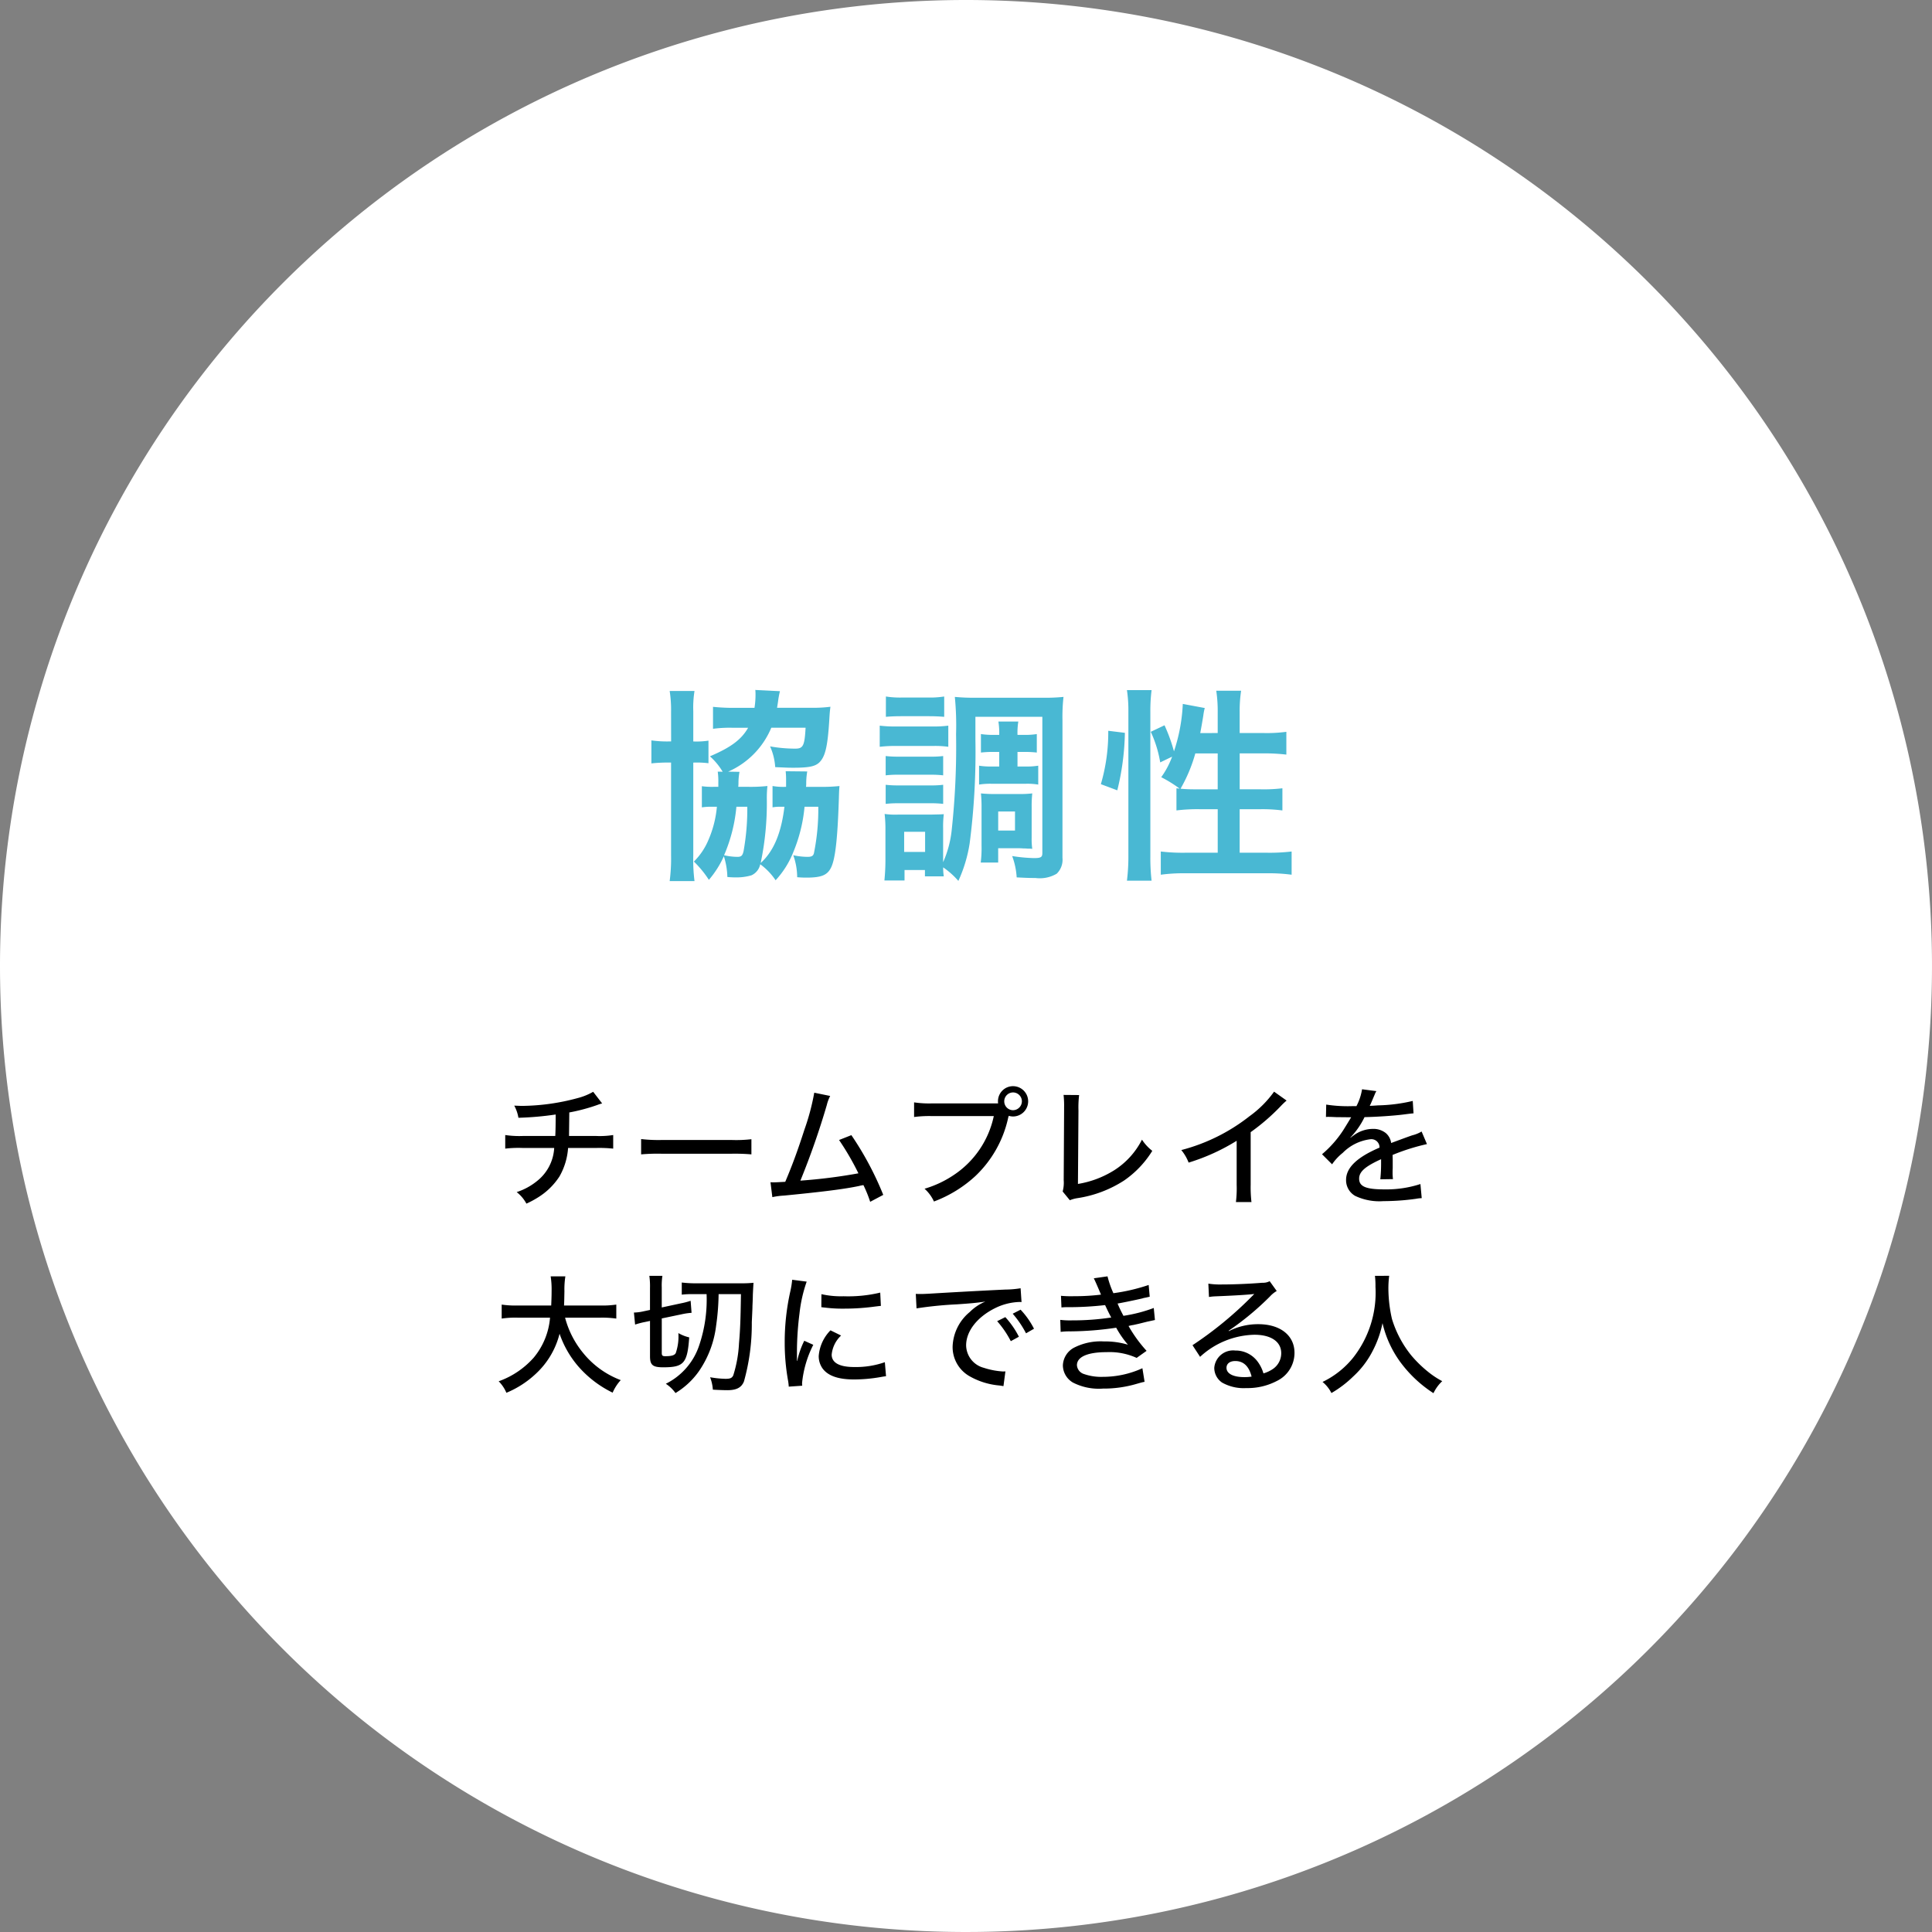
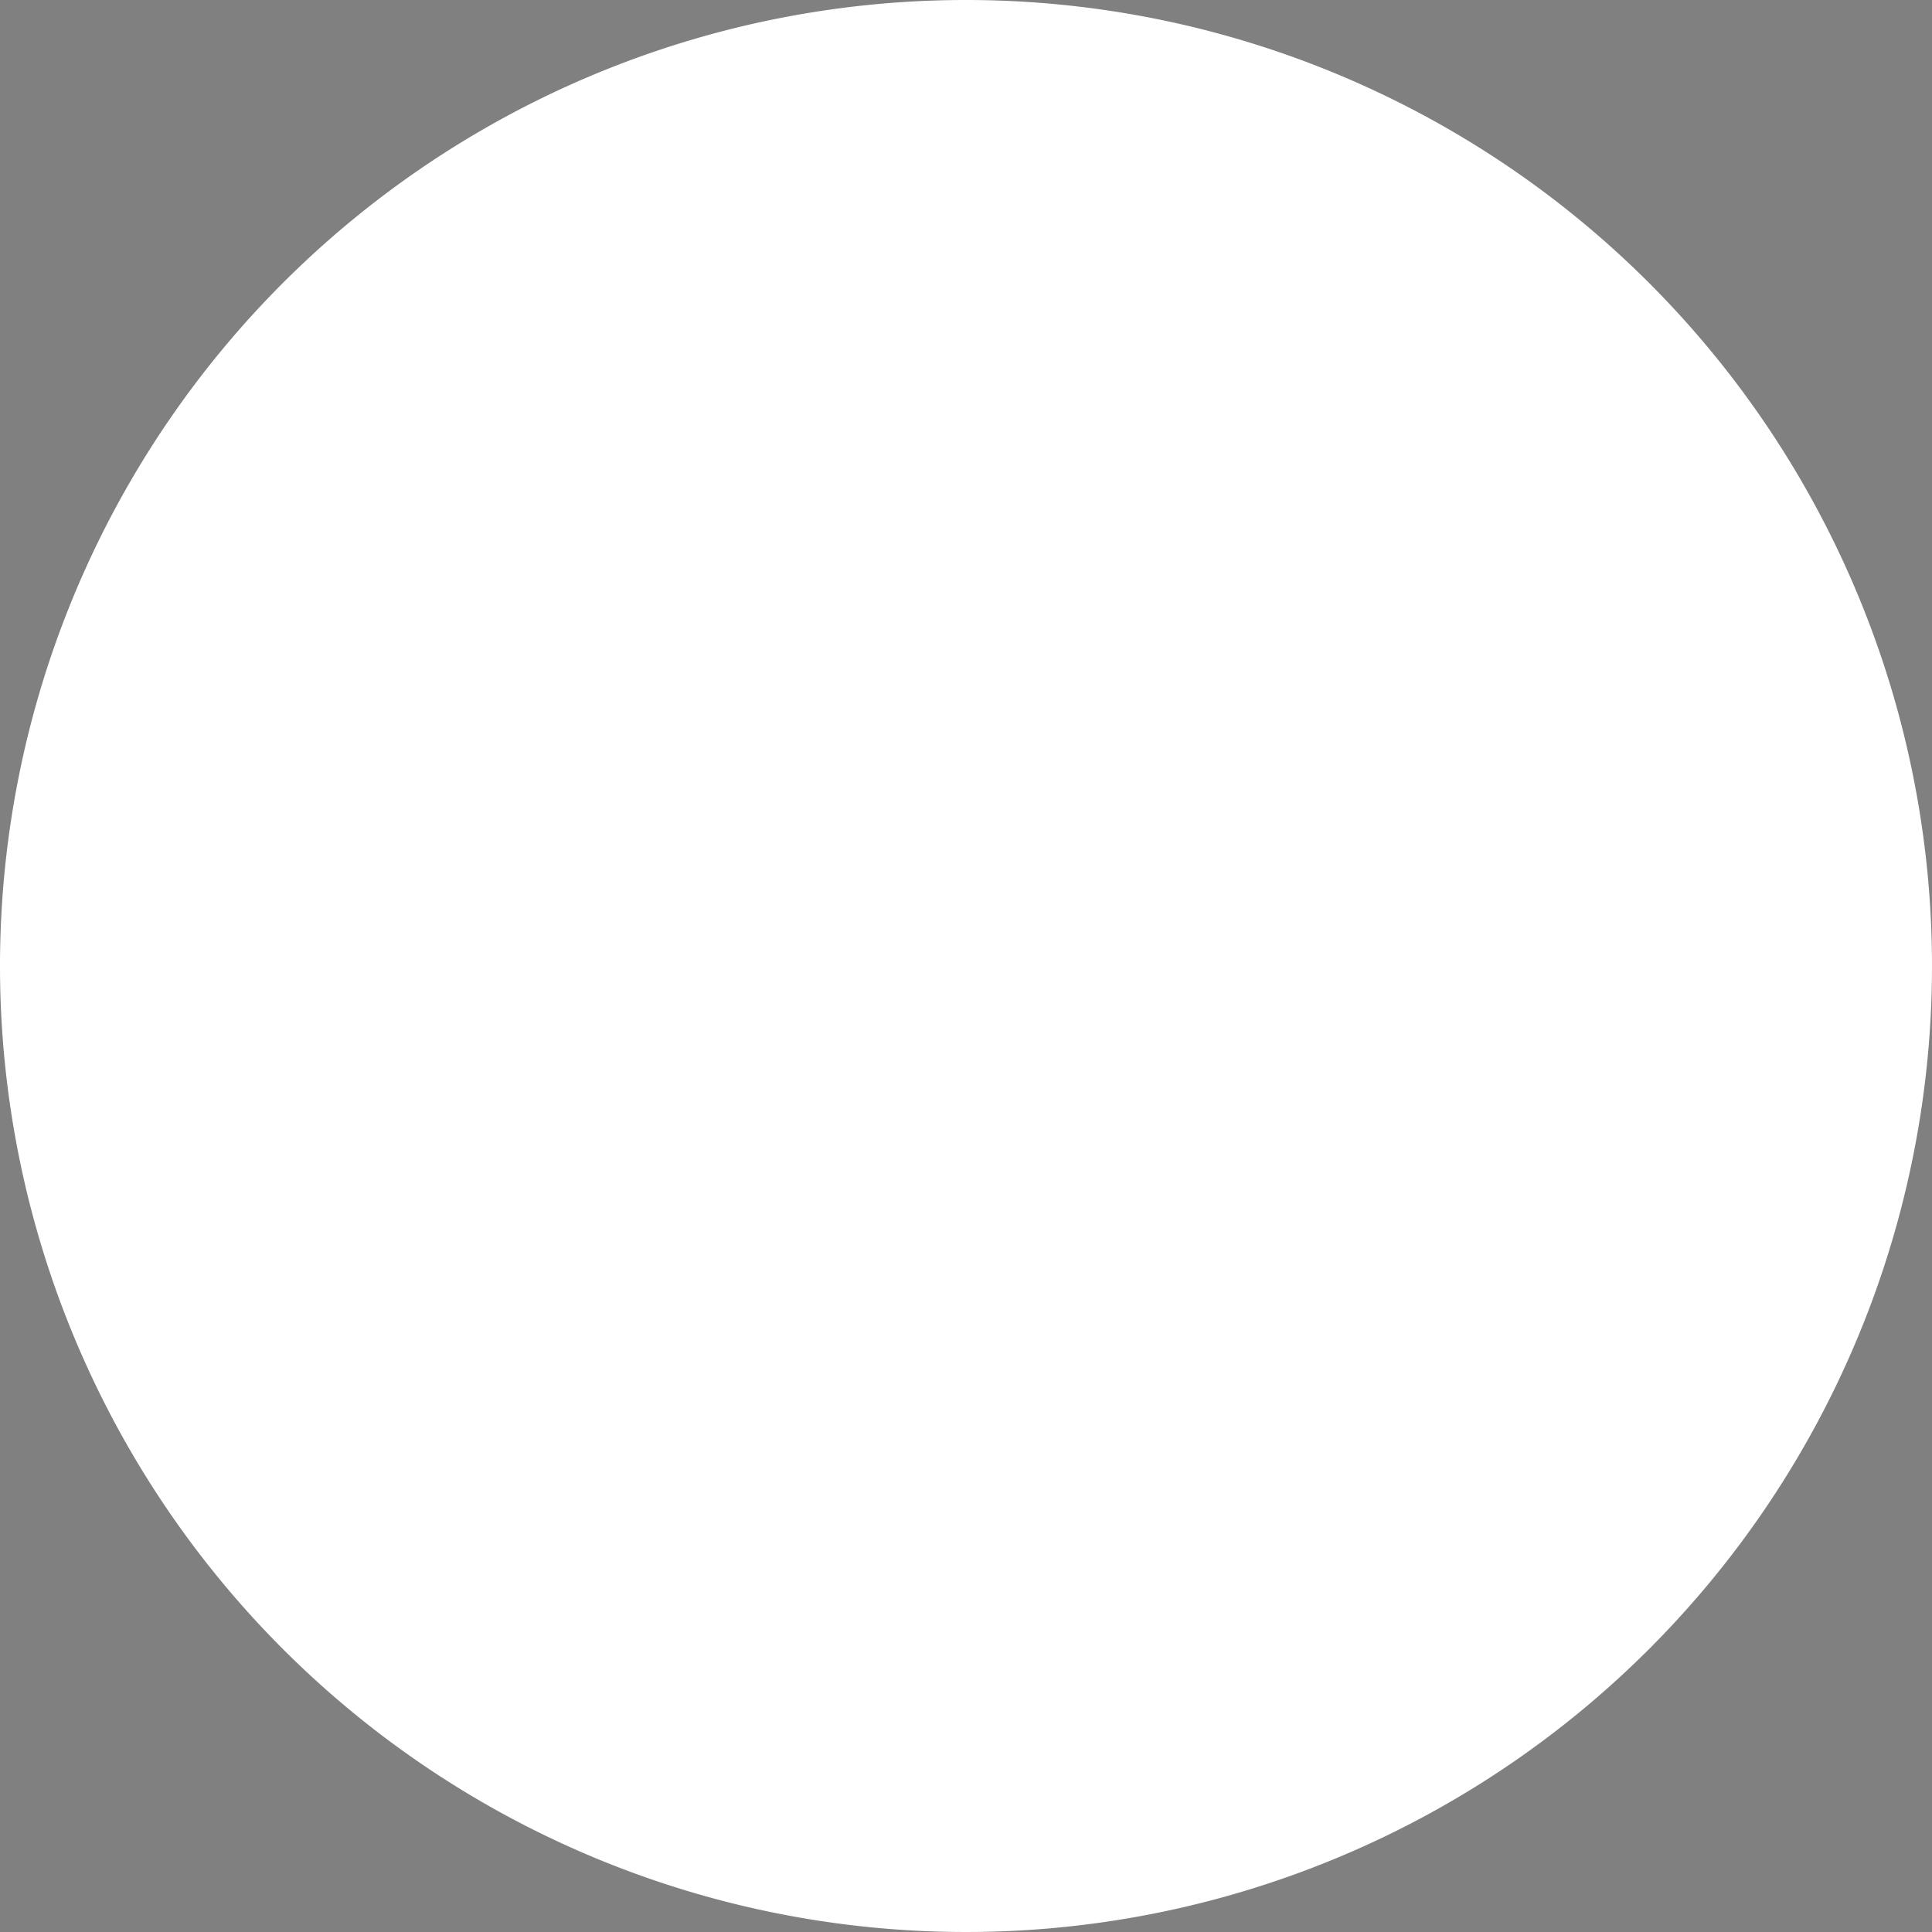
<svg xmlns="http://www.w3.org/2000/svg" width="207" height="207" viewBox="0 0 207 207">
  <rect x="0" y="0" width="207" height="207" fill="#808080" stroke="none" />
  <g transform="translate(-9754 283.233)">
    <path d="M103.5,0A103.5,103.5,0,1,1,0,103.5,103.5,103.5,0,0,1,103.5,0Z" transform="translate(9754 -283.233)" fill="#fff" />
    <g transform="translate(9427 -668)">
-       <path d="M7.9-9.856A7.52,7.52,0,0,1,7.964-8.69v.462H7.436A8.122,8.122,0,0,1,6.2-8.294v2.266a6.274,6.274,0,0,1,1.078-.066H7.81a11.462,11.462,0,0,1-.9,3.542A7.123,7.123,0,0,1,5.346-.22,11.068,11.068,0,0,1,6.952,1.738,10.6,10.6,0,0,0,8.558-.792,7.961,7.961,0,0,1,8.932,1.43a8.1,8.1,0,0,0,.858.044,5.7,5.7,0,0,0,1.716-.22A1.641,1.641,0,0,0,12.452.066,6.8,6.8,0,0,1,14.1,1.782a9.655,9.655,0,0,0,1.914-3.058A16.46,16.46,0,0,0,17.2-6.094h1.474a23.6,23.6,0,0,1-.462,4.95c-.066.308-.242.418-.682.418A7.468,7.468,0,0,1,15.994-.9a7.069,7.069,0,0,1,.418,2.354c.506.044.792.044.99.044,1.606,0,2.244-.264,2.64-1.078.462-.924.7-3.146.836-7.37.022-.682.022-.858.066-1.364a17.194,17.194,0,0,1-1.98.088H17.358A2.134,2.134,0,0,0,17.38-8.6a7.654,7.654,0,0,1,.11-1.276L15.18-9.9c.022.264.044.484.044.9v.77a6.574,6.574,0,0,1-1.452-.088v2.288a4.491,4.491,0,0,1,.748-.066h.528C14.7-3.234,13.882-1.32,12.5-.066a31.114,31.114,0,0,0,.66-6.864,11.388,11.388,0,0,1,.066-1.386,17.358,17.358,0,0,1-2,.088H10.1a3.789,3.789,0,0,0,.022-.44,6.5,6.5,0,0,1,.11-1.166L9.02-9.856a8.859,8.859,0,0,0,4.62-4.708h3.674c-.11,1.958-.264,2.244-1.122,2.244a15.612,15.612,0,0,1-2.684-.242,6.469,6.469,0,0,1,.55,2.222c.99.044,1.386.066,1.892.066,1.694,0,2.354-.132,2.816-.55.638-.616.9-1.65,1.078-4.444.044-.748.066-1.078.132-1.54a14.723,14.723,0,0,1-2.046.11H14.256c.044-.264.066-.4.11-.7a8.976,8.976,0,0,1,.2-1.078l-2.64-.132a3.574,3.574,0,0,1,.022.4,8.974,8.974,0,0,1-.11,1.518h-2.2a21.193,21.193,0,0,1-2.244-.11v2.354a13.33,13.33,0,0,1,2.112-.11h1.65c-.726,1.276-1.87,2.112-4.092,3.058a7.086,7.086,0,0,1,1.364,1.65Zm3.168,3.762a25.557,25.557,0,0,1-.4,4.752c-.11.484-.242.616-.66.616A6.516,6.516,0,0,1,8.58-.9,16.966,16.966,0,0,0,9.9-6.094Zm-8.162-7H2.772a12.181,12.181,0,0,1-1.98-.11v2.464a16.244,16.244,0,0,1,1.98-.088H2.9V-.9A18.512,18.512,0,0,1,2.75,1.87H5.412A17.842,17.842,0,0,1,5.28-.858v-9.966a10,10,0,0,1,1.628.066v-2.42a8.4,8.4,0,0,1-1.628.088v-3.234A11.133,11.133,0,0,1,5.412-18.5H2.75A12.953,12.953,0,0,1,2.9-16.258ZM38.06-11.968v1.562H37.2a7.519,7.519,0,0,1-1.3-.088V-8.47a7.518,7.518,0,0,1,1.3-.088H40.92a7.156,7.156,0,0,1,1.32.088v-2.024a7.576,7.576,0,0,1-1.342.088h-.88v-1.562h.726a10.839,10.839,0,0,1,1.342.066v-1.98a7.9,7.9,0,0,1-1.342.088h-.726a7.431,7.431,0,0,1,.088-1.43H37.972a7.882,7.882,0,0,1,.088,1.43H37.4a8.58,8.58,0,0,1-1.3-.088v1.98a10.944,10.944,0,0,1,1.32-.066ZM35.508-15.73H42.68V-1.144c0,.462-.154.55-.924.55a16.874,16.874,0,0,1-2.31-.22,7.852,7.852,0,0,1,.484,2.288c.88.044,1.32.066,2.024.066a3.564,3.564,0,0,0,2.266-.462,2.083,2.083,0,0,0,.616-1.694V-15.378a19.12,19.12,0,0,1,.11-2.486,19.63,19.63,0,0,1-2.31.088h-7a21.315,21.315,0,0,1-2.332-.088,31.45,31.45,0,0,1,.132,4,82.876,82.876,0,0,1-.462,10.208,11.335,11.335,0,0,1-.924,3.5V-3.74A11.3,11.3,0,0,1,32.12-5.3c-.286.022-.286.022-1.32.044H27.28a8.358,8.358,0,0,1-1.5-.066,13.739,13.739,0,0,1,.088,1.716V-.352c0,.7-.044,1.5-.11,2.156h2.156V.682H30.1v.682H32.12A6.075,6.075,0,0,1,32.054.4a8.539,8.539,0,0,1,1.628,1.452,15.263,15.263,0,0,0,1.21-4.026,75.959,75.959,0,0,0,.616-11.132ZM27.874-3.41h2.244v2.156H27.874ZM25.916-15.73c.528-.044.99-.066,1.782-.066h2.684c.792,0,1.188.022,1.782.066v-2.178a9.662,9.662,0,0,1-1.782.11H27.7a9.518,9.518,0,0,1-1.782-.11Zm-.66,3.212a13.507,13.507,0,0,1,1.782-.088h3.894a10.113,10.113,0,0,1,1.672.088v-2.266a12.1,12.1,0,0,1-1.782.088H27.038a12.884,12.884,0,0,1-1.782-.088Zm.638,3.058a10.9,10.9,0,0,1,1.386-.066h3.432a10.6,10.6,0,0,1,1.342.066v-2.068a9.9,9.9,0,0,1-1.342.066H27.28a11.142,11.142,0,0,1-1.386-.066Zm0,3.058a11.142,11.142,0,0,1,1.386-.066h3.388a10.9,10.9,0,0,1,1.386.066V-8.448a10.054,10.054,0,0,1-1.364.066H27.28a11.142,11.142,0,0,1-1.386-.066Zm15.642.33A12.369,12.369,0,0,1,41.6-7.524a11.543,11.543,0,0,1-1.474.066H37.576A13.9,13.9,0,0,1,36.1-7.524a14.225,14.225,0,0,1,.066,1.518v4.092a12.439,12.439,0,0,1-.088,1.8h1.87V-1.65h2.178c.066,0,.242,0,.528.022a4.125,4.125,0,0,1,.462.022,3.406,3.406,0,0,1,.484.022,7.327,7.327,0,0,1-.066-1.166Zm-3.586.484h1.8v2.046h-1.8Zm21.648-8.4c.11-.572.264-1.474.33-1.892a5.563,5.563,0,0,1,.154-.792l-2.354-.44a18.565,18.565,0,0,1-.946,5.082,18.03,18.03,0,0,0-1.012-2.794l-1.474.7a12.575,12.575,0,0,1,1.012,3.278l1.276-.616a9.119,9.119,0,0,1-1.166,2.2A13.91,13.91,0,0,1,57.4-8.03c-.154-.022-.2-.022-.352-.044V-5.7a18.234,18.234,0,0,1,2.442-.132h1.98v4.664h-3.5a19.9,19.9,0,0,1-2.6-.132V1.188a17.9,17.9,0,0,1,2.6-.154h8.844a17.777,17.777,0,0,1,2.574.154V-1.3a19.754,19.754,0,0,1-2.574.132H63.822V-5.83H66a16.443,16.443,0,0,1,2.4.132V-8.074a16.541,16.541,0,0,1-2.376.11h-2.2v-3.85h2.6a20.2,20.2,0,0,1,2.4.132v-2.442a15.575,15.575,0,0,1-2.42.132H63.822v-2.2a14.608,14.608,0,0,1,.154-2.332H61.314a14.793,14.793,0,0,1,.154,2.332v2.2Zm1.87,2.178v3.85h-2.31c-.7,0-1.188-.022-1.672-.066a16.39,16.39,0,0,0,1.584-3.784ZM50.71-7.854a27.534,27.534,0,0,0,.814-6.16l-1.782-.22a19.745,19.745,0,0,1-.792,5.72Zm3.674,9.68a21.353,21.353,0,0,1-.132-2.6V-16.258a17.826,17.826,0,0,1,.132-2.332h-2.64a14.608,14.608,0,0,1,.154,2.332V-.946a21.007,21.007,0,0,1-.154,2.772Z" transform="translate(396 477.299)" fill="#49b8d3" />
-       <path d="M-40.446-11.256a6.554,6.554,0,0,1-1.652.672,23.48,23.48,0,0,1-5.95.84c-.224,0-.434-.014-.854-.028a4.121,4.121,0,0,1,.448,1.3,32.969,32.969,0,0,0,3.99-.35c0,1.022-.014,1.806-.042,2.3H-47.95a10.259,10.259,0,0,1-1.918-.1v1.456a12.328,12.328,0,0,1,1.9-.07h3.346a4.842,4.842,0,0,1-1.82,3.528,6.777,6.777,0,0,1-2.2,1.2A3.864,3.864,0,0,1-47.6.728,9.968,9.968,0,0,0-46.326.042a7.335,7.335,0,0,0,2.268-2.226,7.13,7.13,0,0,0,.924-3.052h3a14.323,14.323,0,0,1,1.834.07V-6.622a9.309,9.309,0,0,1-1.848.1h-2.884c0-.21.014-1.05.028-2.52a19.661,19.661,0,0,0,3-.8,4.908,4.908,0,0,1,.518-.168Zm5.138,6.706a19.965,19.965,0,0,1,2.17-.07h7.546a20.581,20.581,0,0,1,2.1.07V-6.174a14.255,14.255,0,0,1-2.086.084h-7.574a16.1,16.1,0,0,1-2.156-.1Zm18.55-6.608a24.8,24.8,0,0,1-1.05,3.948c-.714,2.212-1.274,3.752-2.058,5.6-.812.042-.966.056-1.246.056a2.931,2.931,0,0,1-.336-.014l.2,1.6a7.718,7.718,0,0,1,1.26-.168c4.186-.406,6.468-.7,8.008-1.022a4.858,4.858,0,0,1,.49-.1A13.527,13.527,0,0,1-10.766.532l1.4-.742a33.62,33.62,0,0,0-3.416-6.4L-14.1-6.09a28.488,28.488,0,0,1,2.072,3.57,57.265,57.265,0,0,1-6.216.784,83.314,83.314,0,0,0,2.828-8.092,4.308,4.308,0,0,1,.364-.98ZM-4.172-10.01a11.026,11.026,0,0,1-1.89-.112v1.568a12.511,12.511,0,0,1,1.862-.1H2.478A10.07,10.07,0,0,1-1.834-2.324,11.3,11.3,0,0,1-4.942-.868,4.093,4.093,0,0,1-3.934.5,13.546,13.546,0,0,0,.518-2.24,12.153,12.153,0,0,0,4-8.386a1.993,1.993,0,0,1,.084-.294,1.578,1.578,0,0,0,.448.07A1.625,1.625,0,0,0,6.16-10.234a1.625,1.625,0,0,0-1.624-1.624,1.613,1.613,0,0,0-1.61,1.624,1.2,1.2,0,0,0,.014.224Zm8.708-1.176a.953.953,0,0,1,.952.952.962.962,0,0,1-.952.952.95.95,0,0,1-.938-.952A.95.95,0,0,1,4.536-11.186Zm5.418.266a10.168,10.168,0,0,1,.056,1.33v.378l-.042,7.42A3.56,3.56,0,0,1,9.856-.574l.77.938A3.519,3.519,0,0,1,11.438.14a12.649,12.649,0,0,0,5-1.89A10.656,10.656,0,0,0,19.46-4.928a4.9,4.9,0,0,1-1.106-1.2,8.363,8.363,0,0,1-2.968,3.276,10.492,10.492,0,0,1-3.892,1.47L11.55-9.24a10.948,10.948,0,0,1,.07-1.666Zm22.554-.35a11.429,11.429,0,0,1-2.632,2.632,19.9,19.9,0,0,1-7.308,3.626,4.826,4.826,0,0,1,.784,1.344A21.8,21.8,0,0,0,28.5-6.006v4.718A11.913,11.913,0,0,1,28.42.56h1.666A13.6,13.6,0,0,1,30-1.288V-6.93a22.479,22.479,0,0,0,3.22-2.786,7.128,7.128,0,0,1,.63-.6Zm8.316,1.554a15.147,15.147,0,0,1-2.73-.168l-.028,1.33a1.384,1.384,0,0,1,.21-.014h.084c.2,0,.462.014.812.028l1.358.014h.238c-.406.672-.7,1.148-.868,1.414a11.762,11.762,0,0,1-2.254,2.548l1.078,1.078a5.609,5.609,0,0,1,1.148-1.232,5,5,0,0,1,2.982-1.456.873.873,0,0,1,.952.9c-2.422,1.036-3.584,2.156-3.584,3.458A1.931,1.931,0,0,0,41.2-.1a6.038,6.038,0,0,0,3.024.56A25.365,25.365,0,0,0,47.712.21a3.763,3.763,0,0,1,.616-.07l-.14-1.512A11.81,11.81,0,0,1,44.31-.8c-1.96,0-2.688-.308-2.688-1.148,0-.742.63-1.3,2.352-2.086V-3.7a16.672,16.672,0,0,1-.084,1.82L45.248-1.9a5.008,5.008,0,0,1-.042-.686c0-.1,0-.252.014-.49v-.658c0-.252,0-.252-.014-.756a22.543,22.543,0,0,1,3.682-1.162L48.314-7a3.609,3.609,0,0,1-.994.406c-.378.126-1.134.406-2.268.826a1.685,1.685,0,0,0-.574-1.064A2.111,2.111,0,0,0,43.12-7.28a3.494,3.494,0,0,0-2.128.728,2.912,2.912,0,0,0-.294.224l-.014-.028A8.423,8.423,0,0,0,42.2-8.54c1.372-.028,3.178-.154,4.158-.28.784-.1.784-.1,1.092-.126l-.084-1.33a17.57,17.57,0,0,1-3.724.476c-.378.028-.63.042-.7.042h-.07a.394.394,0,0,1-.112.014c.028-.056.07-.154.112-.238.28-.658.28-.658.434-1.022a1.411,1.411,0,0,1,.168-.322l-1.54-.2a5.86,5.86,0,0,1-.6,1.806Zm-80.458,22.66a10.725,10.725,0,0,1,1.666.1v-1.5a10.228,10.228,0,0,1-1.68.1h-3.92c.028-.532.028-.882.042-1.54a9.03,9.03,0,0,1,.1-1.582H-45a8.912,8.912,0,0,1,.1,1.54c0,.546-.014.9-.042,1.582h-3.612a10.087,10.087,0,0,1-1.694-.1v1.5a9.9,9.9,0,0,1,1.68-.1h3.5a7.656,7.656,0,0,1-1.736,4.27,9.081,9.081,0,0,1-3.766,2.548,3.89,3.89,0,0,1,.826,1.232,10.416,10.416,0,0,0,3.206-2.086,8.722,8.722,0,0,0,2.492-4.242,10.647,10.647,0,0,0,2.03,3.528A11.582,11.582,0,0,0-38.36,20.98a4.842,4.842,0,0,1,.868-1.344,9.481,9.481,0,0,1-4.032-2.912,9.912,9.912,0,0,1-1.932-3.78Zm11.34-2.52a15.234,15.234,0,0,1-.784,5.46,7.076,7.076,0,0,1-3.584,4.144,3.932,3.932,0,0,1,1.036.994,8.346,8.346,0,0,0,2.52-2.352A10.883,10.883,0,0,0-27.272,13.8a25.744,25.744,0,0,0,.266-3.374h2.394c-.042,2.828-.084,3.822-.21,5.278a13.514,13.514,0,0,1-.616,3.43c-.14.28-.322.364-.826.364a10.887,10.887,0,0,1-1.652-.168,4.646,4.646,0,0,1,.294,1.33c.462.028,1.148.056,1.554.056.98,0,1.512-.28,1.778-.938a22.79,22.79,0,0,0,.84-6.342c.07-1.5.07-1.5.07-1.722q.042-.882.042-1.218c.028-.588.028-.588.07-1.288a12.563,12.563,0,0,1-1.386.056H-29.26a12.794,12.794,0,0,1-1.694-.084v1.3a9.152,9.152,0,0,1,1.232-.056Zm-6.062,2.87v3.794c0,.938.294,1.176,1.414,1.176,2.212,0,2.59-.434,2.786-3.206a4.2,4.2,0,0,1-1.162-.462,5.437,5.437,0,0,1-.28,2.142c-.126.238-.448.336-1.12.336-.308,0-.378-.07-.378-.364V13.028l2.142-.448a7.308,7.308,0,0,1,1.05-.154l-.1-1.288a7.685,7.685,0,0,1-1.008.266l-2.086.448V9.71a6.776,6.776,0,0,1,.07-1.246h-1.4a7.885,7.885,0,0,1,.07,1.316v2.338l-.658.14a5.036,5.036,0,0,1-1.064.14l.126,1.288a8.678,8.678,0,0,1,1.078-.28Zm15.232-4.41a9.325,9.325,0,0,1-.2,1.246,24.765,24.765,0,0,0-.6,5.46,22.811,22.811,0,0,0,.364,4.13,5.934,5.934,0,0,1,.07.616l1.442-.1a2.986,2.986,0,0,1-.014-.308,11.5,11.5,0,0,1,1.2-4.074l-.966-.434a9.173,9.173,0,0,0-.756,2.156h-.028v-1.26A33.423,33.423,0,0,1-18.34,12.5a15.247,15.247,0,0,1,.77-3.416ZM-16,11.824c.154.014.2.028.392.042a14.842,14.842,0,0,0,2.044.112A24.3,24.3,0,0,0-10.6,11.8c.8-.1.882-.112.98-.112l-.07-1.428a14.727,14.727,0,0,1-3.92.392,9.6,9.6,0,0,1-2.38-.224Zm.98,2.478a4.4,4.4,0,0,0-1.26,2.744,2.259,2.259,0,0,0,.434,1.372c.588.77,1.68,1.148,3.36,1.148A16.49,16.49,0,0,0-9.6,19.3c.308-.056.35-.056.532-.084l-.126-1.5a9.377,9.377,0,0,1-3.29.518c-1.582,0-2.408-.462-2.408-1.33a3.225,3.225,0,0,1,1.008-2.044ZM-5.8,11.95a41.279,41.279,0,0,1,4.354-.434c1.484-.1,2.044-.154,3.024-.294A5.112,5.112,0,0,0-.1,12.342a5.018,5.018,0,0,0-1.834,3.7A3.589,3.589,0,0,0-.126,19.216a7.792,7.792,0,0,0,3.178.994c.224.028.28.042.462.07l.21-1.582a1.9,1.9,0,0,1-.252.014,8.239,8.239,0,0,1-2.058-.392,2.533,2.533,0,0,1-1.9-2.408c0-1.512,1.176-3.024,3.08-3.976a6.313,6.313,0,0,1,2.618-.672,1.619,1.619,0,0,1,.238.014l-.1-1.484a10.314,10.314,0,0,1-1.624.14c-3.29.154-6.65.35-8.26.448-.336.014-.546.028-.8.028-.154,0-.322,0-.546-.014Zm8.638,1.372A10.289,10.289,0,0,1,4.3,15.464l.868-.476a9.353,9.353,0,0,0-1.456-2.1Zm1.666-.8a10.685,10.685,0,0,1,1.428,2.1l.854-.49A8.7,8.7,0,0,0,5.348,12.09Zm5.222-.672a7.419,7.419,0,0,1,.924-.028,34.209,34.209,0,0,0,3.752-.224c.42.9.49,1.008.658,1.33a27.52,27.52,0,0,1-4.214.308A8.863,8.863,0,0,1,9.6,13.182l.042,1.288a6.827,6.827,0,0,1,1.05-.056,34.624,34.624,0,0,0,4.9-.392,10.489,10.489,0,0,0,1.26,1.82,8.558,8.558,0,0,0-2.576-.35,6.244,6.244,0,0,0-3.234.686,2.244,2.244,0,0,0-1.162,1.876A2.158,2.158,0,0,0,10.962,19.9a6.073,6.073,0,0,0,3.206.644,12.454,12.454,0,0,0,3.654-.518c.448-.126.546-.154.812-.21L18.4,18.362a10.172,10.172,0,0,1-4.242.924,5.592,5.592,0,0,1-2.114-.336,1.068,1.068,0,0,1-.658-.91c0-.9,1.148-1.4,3.178-1.4a7.03,7.03,0,0,1,3.22.616l1.064-.756a14.749,14.749,0,0,1-1.932-2.66,3.623,3.623,0,0,1,.518-.112c.518-.112.518-.112,1.47-.35.322-.07.588-.126.84-.182l-.126-1.288a16.02,16.02,0,0,1-3.248.84c-.336-.644-.42-.826-.63-1.316.5-.084,1.932-.378,2.646-.546a2.068,2.068,0,0,1,.35-.084c.308-.07.308-.07.448-.1l-.112-1.26a20.136,20.136,0,0,1-3.78.882,10.585,10.585,0,0,1-.63-1.806l-1.47.21c.112.2.5,1.092.77,1.75a23.583,23.583,0,0,1-2.9.168,11.637,11.637,0,0,1-1.386-.042Zm15.806-1.12a5.385,5.385,0,0,1,.7-.07c2.128-.084,3.626-.182,4.13-.252l.014.014-.238.238a39.845,39.845,0,0,1-6.37,5.236l.812,1.246a8.835,8.835,0,0,1,5.824-2.366c1.778,0,2.87.742,2.87,1.974a2.038,2.038,0,0,1-.854,1.666,3.5,3.5,0,0,1-1.05.5,3.936,3.936,0,0,0-.644-1.288,2.926,2.926,0,0,0-2.38-1.162A2.027,2.027,0,0,0,26.1,18.32a1.91,1.91,0,0,0,.84,1.582,4.721,4.721,0,0,0,2.59.588,6.761,6.761,0,0,0,3.29-.77,3.338,3.338,0,0,0,1.876-3.01c0-1.862-1.526-3.066-3.878-3.066a6.857,6.857,0,0,0-3.15.742l-.028-.042a30.019,30.019,0,0,0,4.438-3.682,3,3,0,0,1,.714-.574l-.756-1.05a1.543,1.543,0,0,1-.784.168c-1.372.112-3.024.182-4.3.182A8.256,8.256,0,0,1,25.466,9.3ZM30.1,19.258a4.637,4.637,0,0,1-.8.056c-1.176,0-1.89-.378-1.89-.994,0-.448.364-.728.938-.728C29.232,17.592,29.82,18.152,30.1,19.258ZM43.316,8.464a9.02,9.02,0,0,1,.056,1.176,11.272,11.272,0,0,1-2.422,7.63A9.466,9.466,0,0,1,37.7,19.832a3.617,3.617,0,0,1,.952,1.19,11.767,11.767,0,0,0,2.338-1.778,9.684,9.684,0,0,0,2.1-2.772,11.087,11.087,0,0,0,1.036-2.94,11.467,11.467,0,0,0,1.848,4.088,13.5,13.5,0,0,0,3.612,3.416,4.3,4.3,0,0,1,.938-1.288,9.231,9.231,0,0,1-1.386-.9,12.921,12.921,0,0,1-1.932-1.862,11.516,11.516,0,0,1-2.072-3.92,15,15,0,0,1-.378-3.248,10.728,10.728,0,0,1,.084-1.358Z" transform="translate(431 513)" />
-     </g>
+       </g>
  </g>
</svg>